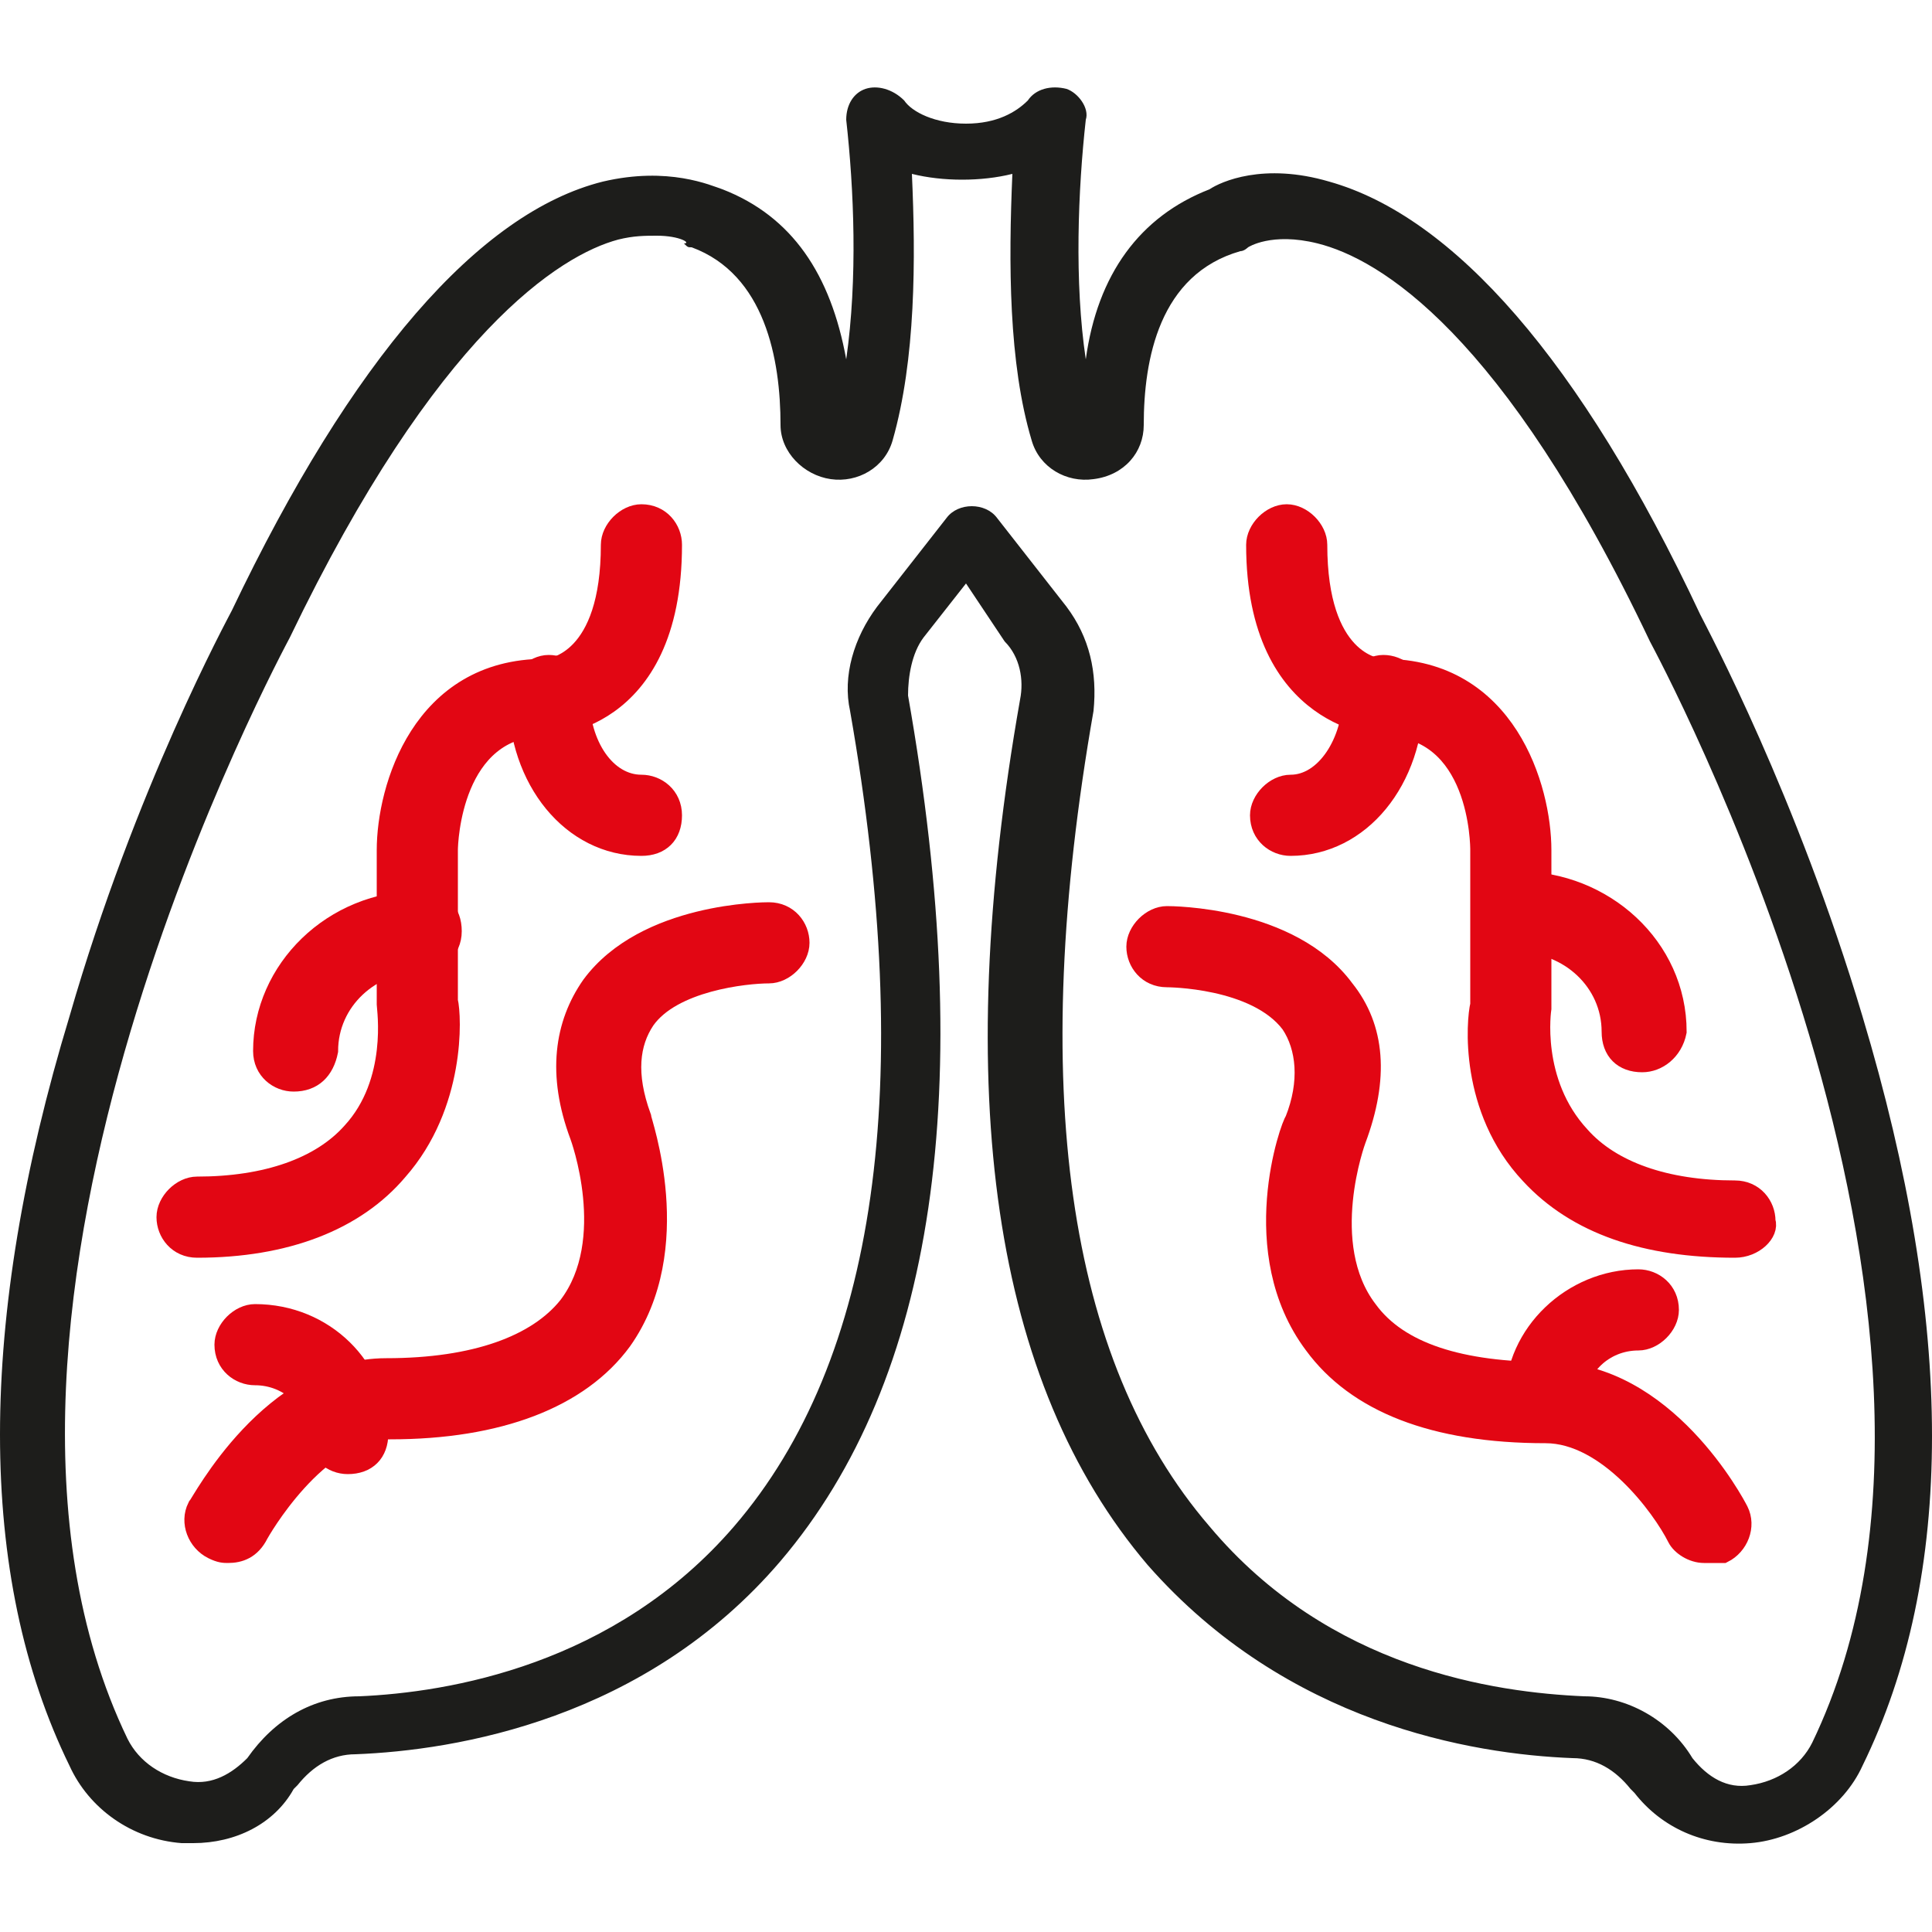
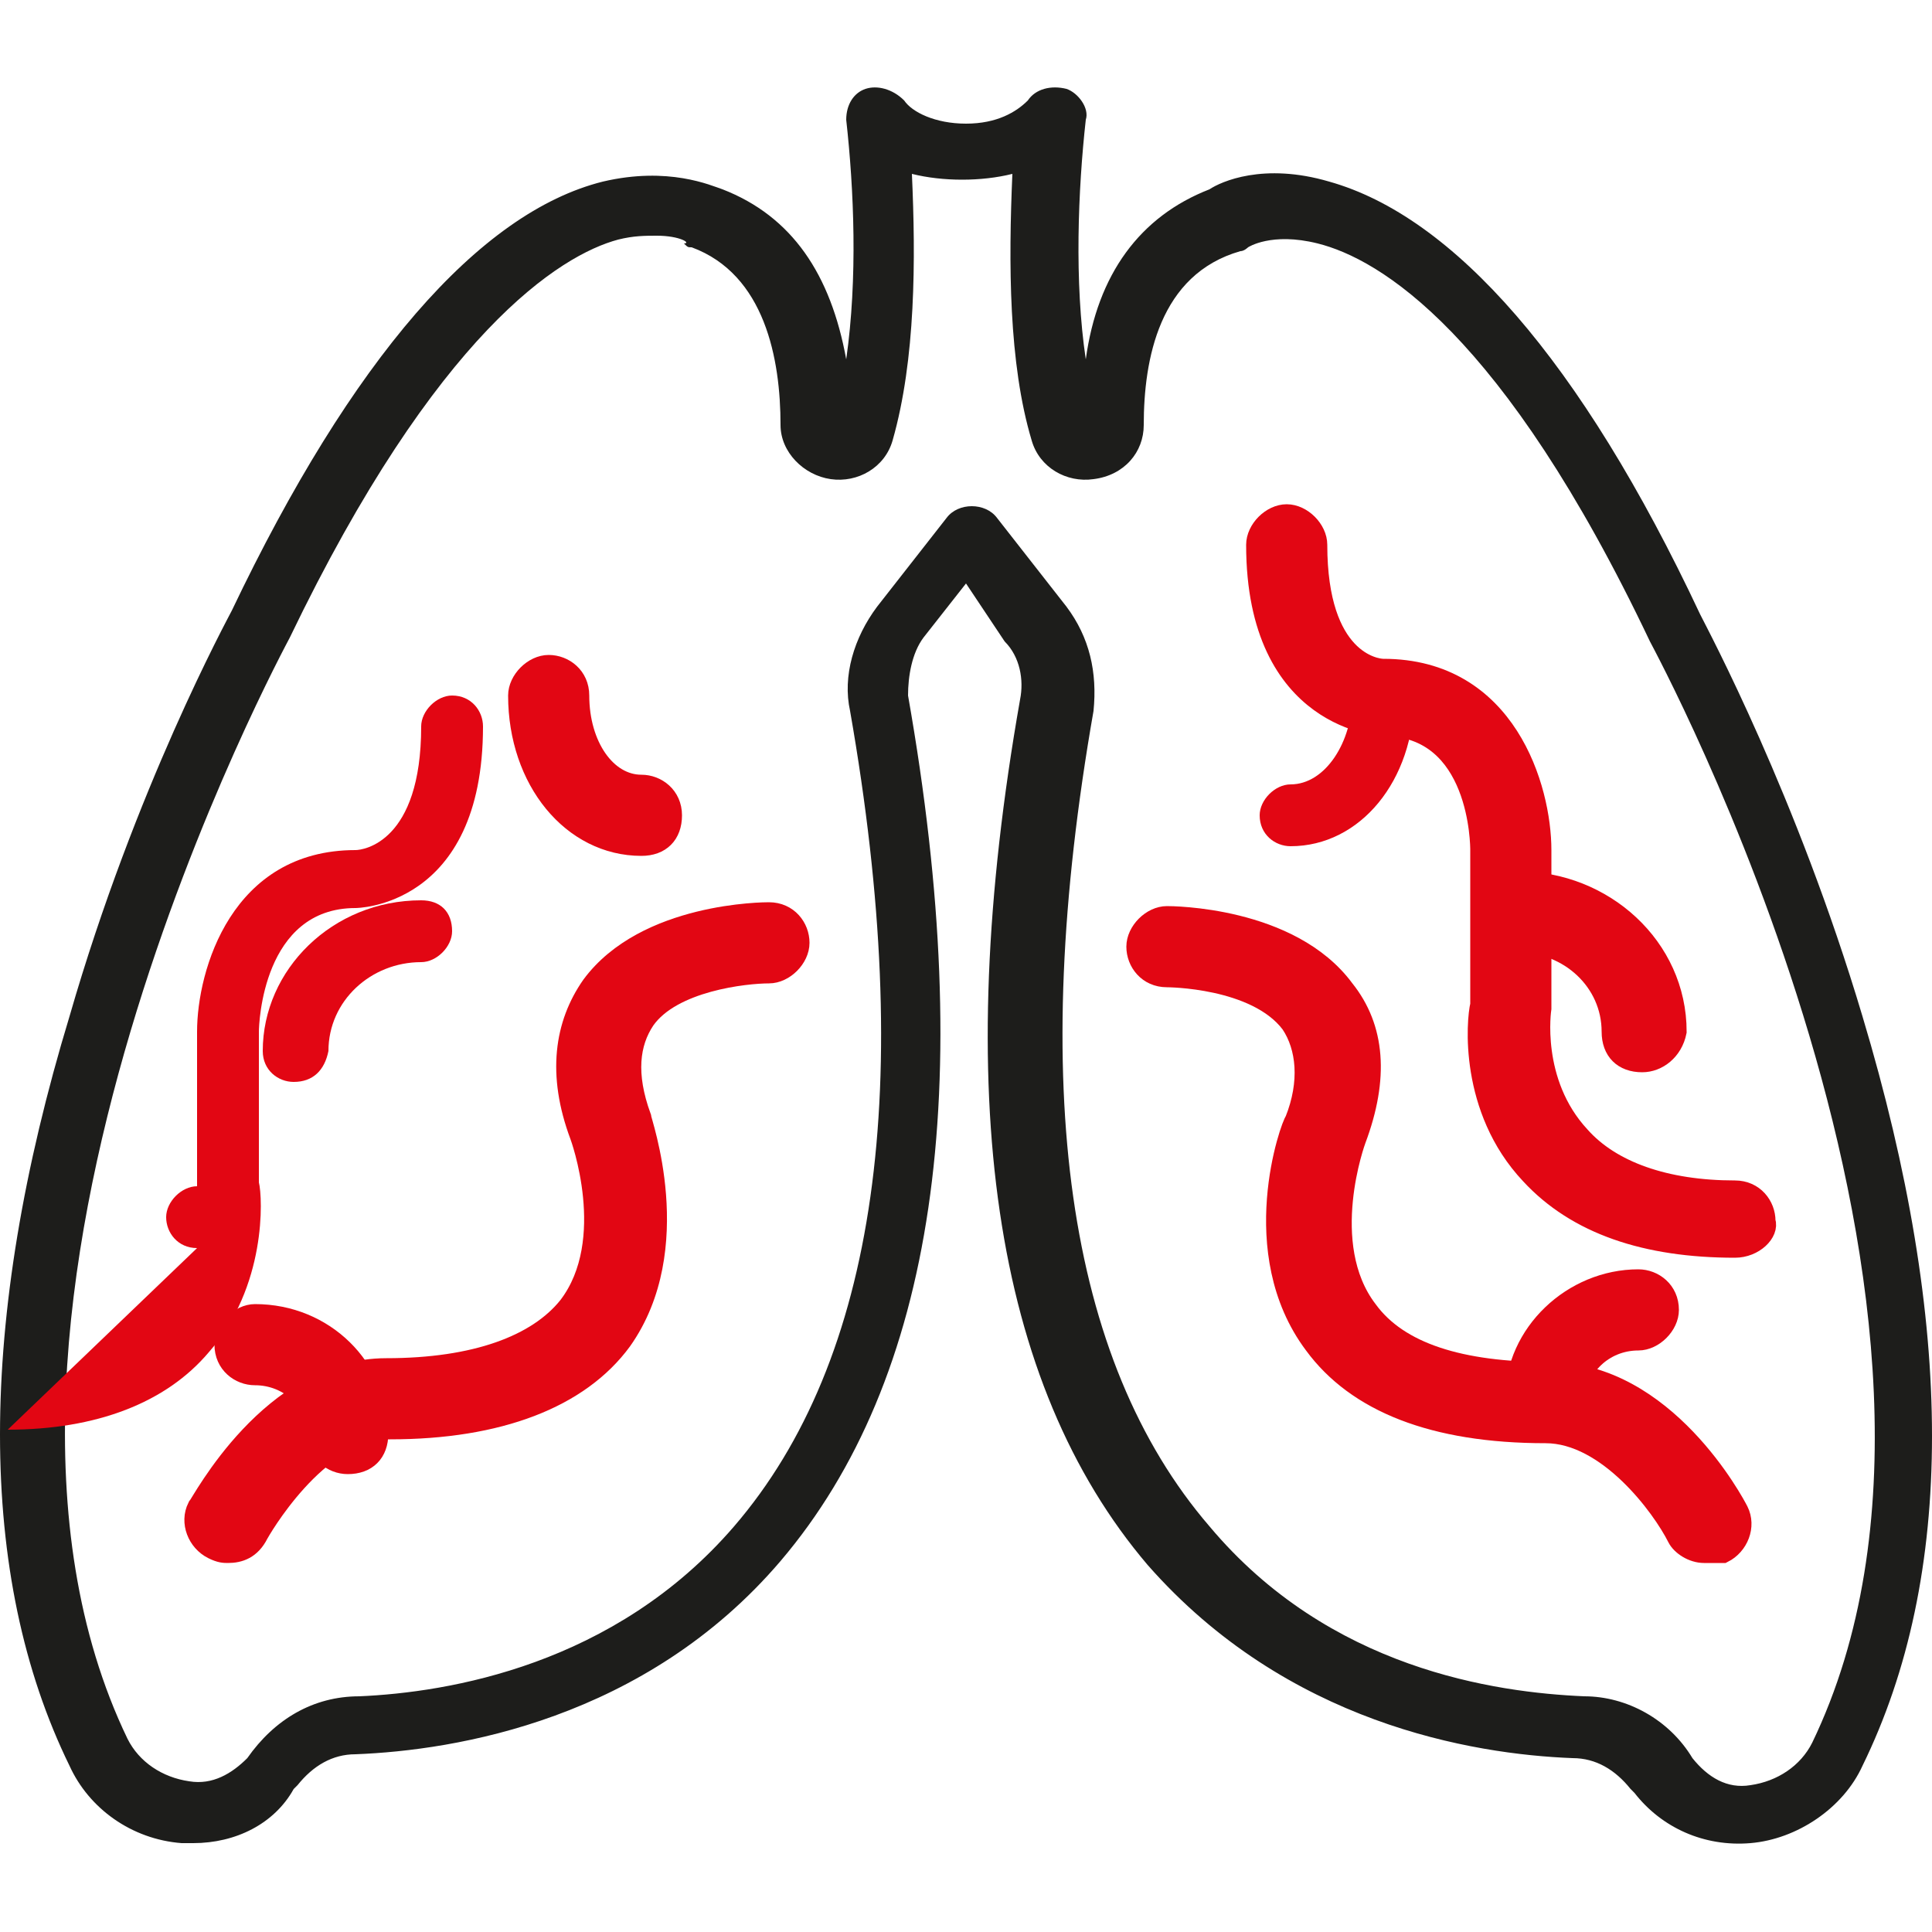
<svg xmlns="http://www.w3.org/2000/svg" version="1.1" id="Layer_1" x="0" y="0" viewBox="0 0 50 50" xml:space="preserve">
  <style>.st0{fill:#e20613}.st1{fill:none;stroke:#e20613;stroke-width:.5;stroke-miterlimit:10}</style>
  <path class="st0" d="M9 37.9c-.4 0-.8-.3-.8-.8 0-.8-.7-1.5-1.6-1.5-.4 0-.8-.3-.8-.8 0-.4.4-.8.8-.8 1.8 0 3.2 1.4 3.2 3.1 0 .5-.3.8-.8.8" />
  <path class="st1" d="M9 37.9c-.4 0-.8-.3-.8-.8 0-.8-.7-1.5-1.6-1.5-.4 0-.8-.3-.8-.8 0-.4.4-.8.8-.8 1.8 0 3.2 1.4 3.2 3.1 0 .5-.3.8-.8.8z" />
  <path class="st0" d="M7.6 28c-.4 0-.8-.3-.8-.8 0-2.1 1.8-3.9 4.1-3.9.5 0 .8.3.8.8 0 .4-.4.8-.8.8-1.3 0-2.4 1-2.4 2.3-.1.5-.4.8-.9.8" />
-   <path class="st1" d="M7.6 28c-.4 0-.8-.3-.8-.8 0-2.1 1.8-3.9 4.1-3.9.5 0 .8.3.8.8s-.4.8-.8.8c-1.3 0-2.4 1-2.4 2.3-.1.5-.4.8-.9.8z" />
  <path d="M17 6.1c-.3 0-.6 0-1 .1-1.5.4-4.7 2.4-8.5 10.3C7.4 16.7-2 34 3.3 45c.3.6.9 1 1.6 1.1.6.1 1.1-.2 1.5-.6.7-1 1.7-1.6 2.9-1.6 2.3-.1 6.6-.8 9.7-4.4 3.7-4.3 4.7-11.4 3-21.1-.2-.9.1-1.9.7-2.7l1.8-2.3c.3-.4 1-.4 1.3 0l1.8 2.3c.6.8.8 1.7.7 2.7-1.7 9.7-.7 16.8 3 21.1 3.1 3.7 7.4 4.3 9.7 4.4 1.1 0 2.2.6 2.8 1.6.4.5.9.8 1.5.7.7-.1 1.3-.5 1.6-1.1 5.3-11-4.1-28.3-4.2-28.5-3.8-8-7-9.9-8.6-10.3-1.2-.3-1.8.1-1.8.1s-.1.1-.2.1c-2.1.6-2.5 2.8-2.5 4.5 0 .7-.5 1.3-1.3 1.4-.7.1-1.4-.3-1.6-1-.6-2-.6-4.6-.5-6.9-.8.2-1.8.2-2.6 0 .1 2.2.1 4.8-.5 6.9-.2.7-.9 1.1-1.6 1-.7-.1-1.3-.7-1.3-1.4 0-1.7-.4-3.9-2.3-4.6-.1 0-.1 0-.2-.1.2 0-.1-.2-.7-.2M5 47.7h-.3c-1.3-.1-2.4-.9-2.9-2-2.4-4.9-2.4-11.5 0-19.4C3.5 20.4 5.9 16 6 15.8c3.1-6.5 6.4-10.3 9.6-11.1 1.7-.4 2.8.1 3.1.2 1.8.7 2.8 2.2 3.2 4.4.3-2.1.2-4.4 0-6.2 0-.4.2-.7.5-.8.3-.1.7 0 1 .3.2.3.8.6 1.6.6s1.3-.3 1.6-.6c.2-.3.6-.4 1-.3.3.1.6.5.5.8-.2 1.8-.3 4.2 0 6.2.3-2.2 1.4-3.7 3.2-4.4.3-.2 1.4-.7 3.1-.2 3.2.9 6.5 4.6 9.6 11.2.2.4 2.5 4.7 4.2 10.4 2.4 8 2.4 14.5 0 19.4-.5 1.1-1.7 1.9-2.9 2-1.2.1-2.3-.4-3-1.3l-.1-.1c-.4-.5-.9-.8-1.5-.8-2.6-.1-7.4-.9-11-5-4-4.7-5.1-12.2-3.3-22.4.1-.5 0-1.1-.4-1.5l-1-1.5-1.1 1.4c-.3.4-.4 1-.4 1.5 1.8 10.2.7 17.7-3.3 22.4-3.5 4.1-8.4 4.9-11 5-.6 0-1.1.3-1.5.8l-.1.1c-.5.9-1.5 1.4-2.6 1.4" fill="#1d1d1b" />
-   <path class="st0" d="M5.1 32.3c-.5 0-.8-.4-.8-.8s.4-.8.8-.8c1.8 0 3.2-.5 4-1.4 1.2-1.3.9-3.2.9-3.3v-4c0-1.6.9-4.7 4.1-4.7.2 0 1.7-.2 1.7-3.2 0-.4.4-.8.8-.8.5 0 .8.4.8.8 0 4.7-3.3 4.7-3.3 4.7-2.4 0-2.5 3-2.5 3.2v3.9c.1.4.2 2.7-1.3 4.4-1.1 1.3-2.9 2-5.2 2" />
-   <path class="st1" d="M5.1 32.3c-.5 0-.8-.4-.8-.8s.4-.8.8-.8c1.8 0 3.2-.5 4-1.4 1.2-1.3.9-3.2.9-3.3v-4c0-1.6.9-4.7 4.1-4.7.2 0 1.7-.2 1.7-3.2 0-.4.4-.8.8-.8.5 0 .8.4.8.8 0 4.7-3.3 4.7-3.3 4.7-2.4 0-2.5 3-2.5 3.2v3.9c.1.4.2 2.7-1.3 4.4-1.1 1.3-2.9 2-5.2 2z" />
+   <path class="st0" d="M5.1 32.3c-.5 0-.8-.4-.8-.8s.4-.8.8-.8v-4c0-1.6.9-4.7 4.1-4.7.2 0 1.7-.2 1.7-3.2 0-.4.4-.8.8-.8.5 0 .8.4.8.8 0 4.7-3.3 4.7-3.3 4.7-2.4 0-2.5 3-2.5 3.2v3.9c.1.4.2 2.7-1.3 4.4-1.1 1.3-2.9 2-5.2 2" />
  <path class="st0" d="M5.9 40.2c-.1 0-.2 0-.4-.1-.4-.2-.6-.7-.4-1.1.1-.1 1.9-3.6 4.9-3.6 2.3 0 3.9-.6 4.7-1.6 1.3-1.7.3-4.4.3-4.4-.6-1.6-.4-2.9.3-3.9 1.4-1.9 4.5-1.9 4.6-1.9.5 0 .8.4.8.8s-.4.8-.8.8c-.6 0-2.5.2-3.2 1.2-.4.6-.5 1.4-.1 2.5 0 .1 1.2 3.4-.5 5.8-1.1 1.5-3.2 2.3-6 2.3-1.9 0-3.4 2.7-3.4 2.7-.2.4-.5.5-.8.5" />
  <path class="st1" d="M5.9 40.2c-.1 0-.2 0-.4-.1-.4-.2-.6-.7-.4-1.1.1-.1 1.9-3.6 4.9-3.6 2.3 0 3.9-.6 4.7-1.6 1.3-1.7.3-4.4.3-4.4-.6-1.6-.4-2.9.3-3.9 1.4-1.9 4.5-1.9 4.6-1.9.5 0 .8.4.8.8s-.4.8-.8.8c-.6 0-2.5.2-3.2 1.2-.4.6-.5 1.4-.1 2.5 0 .1 1.2 3.4-.5 5.8-1.1 1.5-3.2 2.3-6 2.3-1.9 0-3.4 2.7-3.4 2.7-.2.4-.5.5-.8.5z" />
  <path class="st0" d="M16.6 21.9c-1.8 0-3.2-1.7-3.2-3.9 0-.4.4-.8.8-.8s.8.3.8.8c0 1.3.7 2.3 1.6 2.3.4 0 .8.3.8.8s-.3.8-.8.8" />
  <path class="st1" d="M16.6 21.9c-1.8 0-3.2-1.7-3.2-3.9 0-.4.4-.8.8-.8s.8.3.8.8c0 1.3.7 2.3 1.6 2.3.4 0 .8.3.8.8s-.3.8-.8.8z" />
  <path class="st0" d="M44.9 32.3c-2.3 0-4.1-.6-5.3-1.9-1.6-1.7-1.4-4-1.3-4.4v-4c0-.1 0-3.2-2.5-3.2 0 0-3.3-.1-3.3-4.7 0-.4.4-.8.8-.8.5 0 .8.4.8.8 0 3 1.5 3.2 1.7 3.2 3.2 0 4.1 3.1 4.1 4.7v4.1s-.3 1.9 1 3.3c.8.9 2.2 1.4 4 1.4.5 0 .8.4.8.8.1.3-.3.7-.8.7" />
  <path class="st1" d="M44.9 32.3c-2.3 0-4.1-.6-5.3-1.9-1.6-1.7-1.4-4-1.3-4.4v-4c0-.1 0-3.2-2.5-3.2 0 0-3.3-.1-3.3-4.7 0-.4.4-.8.8-.8s.8.4.8.8c0 3 1.5 3.2 1.7 3.2 3.2 0 4.1 3.1 4.1 4.7v4.1s-.3 1.9 1 3.3c.8.9 2.2 1.4 4 1.4.5 0 .8.4.8.8.1.3-.3.7-.8.7z" />
  <path class="st0" d="M44.1 40.2c-.3 0-.6-.2-.7-.4-.4-.8-1.8-2.7-3.4-2.7-2.9 0-4.9-.8-6-2.3-1.8-2.4-.6-5.7-.5-5.8.4-1 .3-1.9-.1-2.5-.9-1.2-3.2-1.2-3.2-1.2-.5 0-.8-.4-.8-.8s.4-.8.8-.8c.1 0 3.2 0 4.6 1.9.8 1 .9 2.3.3 3.9 0 0-1 2.7.3 4.4.8 1.1 2.4 1.6 4.7 1.6 3 0 4.8 3.4 4.9 3.6.2.4 0 .9-.4 1.1h-.5" />
  <path class="st1" d="M44.1 40.2c-.3 0-.6-.2-.7-.4-.4-.8-1.8-2.7-3.4-2.7-2.9 0-4.9-.8-6-2.3-1.8-2.4-.6-5.7-.5-5.8.4-1 .3-1.9-.1-2.5-.9-1.2-3.2-1.2-3.2-1.2-.5 0-.8-.4-.8-.8s.4-.8.8-.8c.1 0 3.2 0 4.6 1.9.8 1 .9 2.3.3 3.9 0 0-1 2.7.3 4.4.8 1.1 2.4 1.6 4.7 1.6 3 0 4.8 3.4 4.9 3.6.2.4 0 .9-.4 1.1h-.5z" />
  <path class="st0" d="M40 37c-.4 0-.8-.3-.8-.8 0-1.7 1.5-3.1 3.2-3.1.4 0 .8.3.8.8 0 .4-.4.8-.8.8-.9 0-1.6.7-1.6 1.5 0 .5-.3.8-.8.8" />
  <path class="st1" d="M40 37c-.4 0-.8-.3-.8-.8 0-1.7 1.5-3.1 3.2-3.1.4 0 .8.3.8.8 0 .4-.4.8-.8.8-.9 0-1.6.7-1.6 1.5 0 .5-.3.8-.8.8z" />
  <path class="st0" d="M42.5 27.5c-.5 0-.8-.3-.8-.8 0-1.3-1.1-2.3-2.4-2.3-.4 0-.8-.3-.8-.8 0-.4.4-.8.8-.8 2.2 0 4.1 1.7 4.1 3.9-.1.5-.5.8-.9.8" />
  <path class="st1" d="M42.5 27.5c-.5 0-.8-.3-.8-.8 0-1.3-1.1-2.3-2.4-2.3-.4 0-.8-.3-.8-.8 0-.4.4-.8.8-.8 2.2 0 4.1 1.7 4.1 3.9-.1.5-.5.8-.9.8z" />
  <path class="st0" d="M33.4 21.9c-.4 0-.8-.3-.8-.8 0-.4.4-.8.8-.8.9 0 1.6-1.1 1.6-2.3 0-.4.4-.8.8-.8s.8.3.8.8c0 2.2-1.4 3.9-3.2 3.9" />
-   <path class="st1" d="M33.4 21.9c-.4 0-.8-.3-.8-.8 0-.4.4-.8.8-.8.9 0 1.6-1.1 1.6-2.3 0-.4.4-.8.8-.8s.8.3.8.8c0 2.2-1.4 3.9-3.2 3.9z" />
</svg>